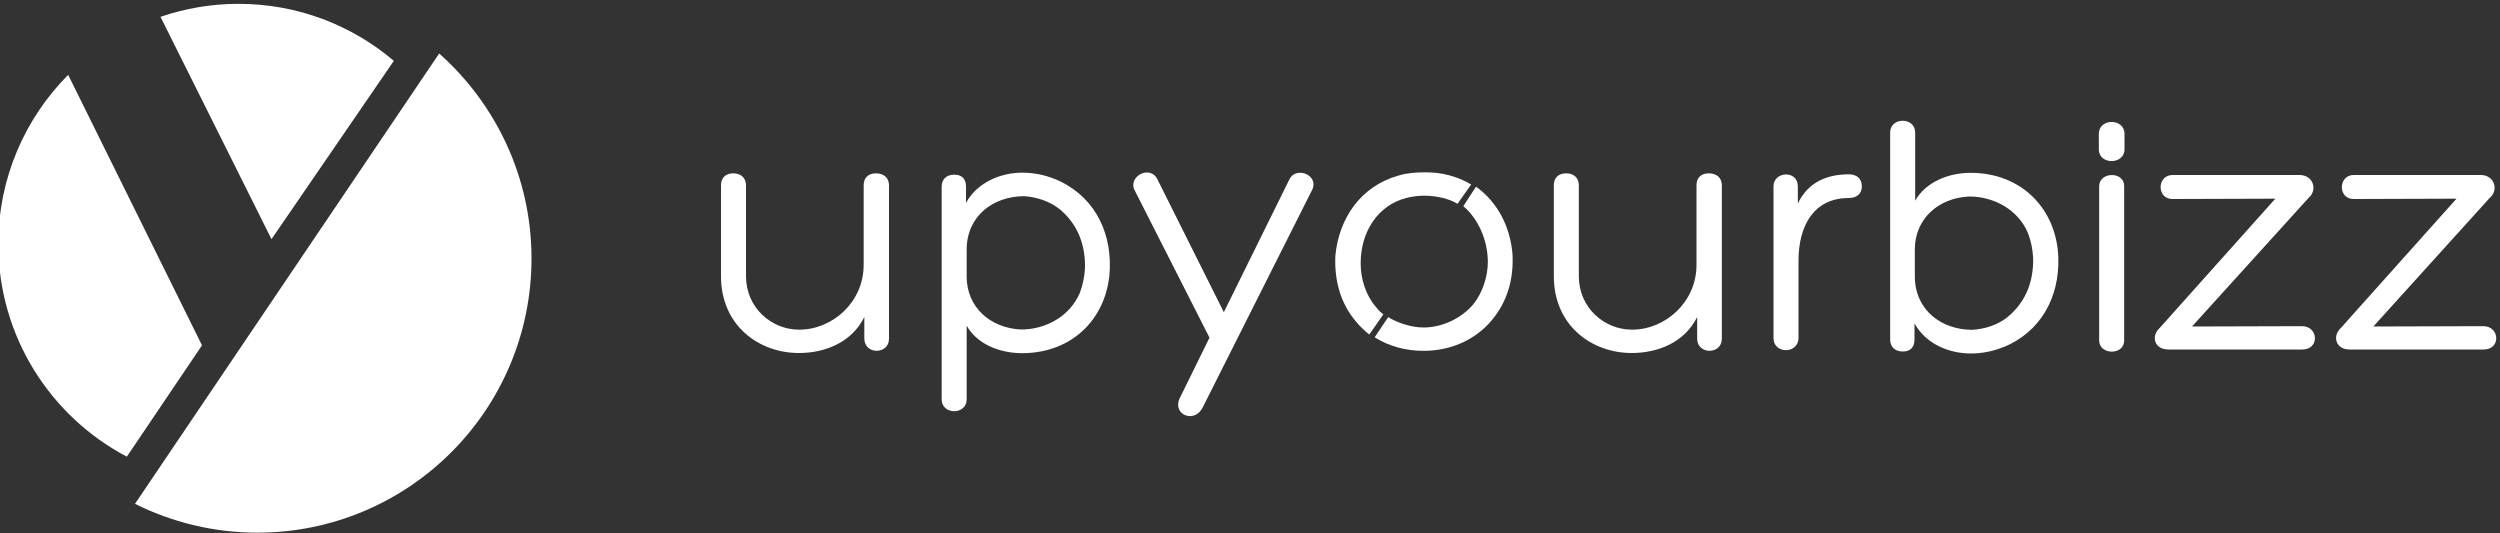
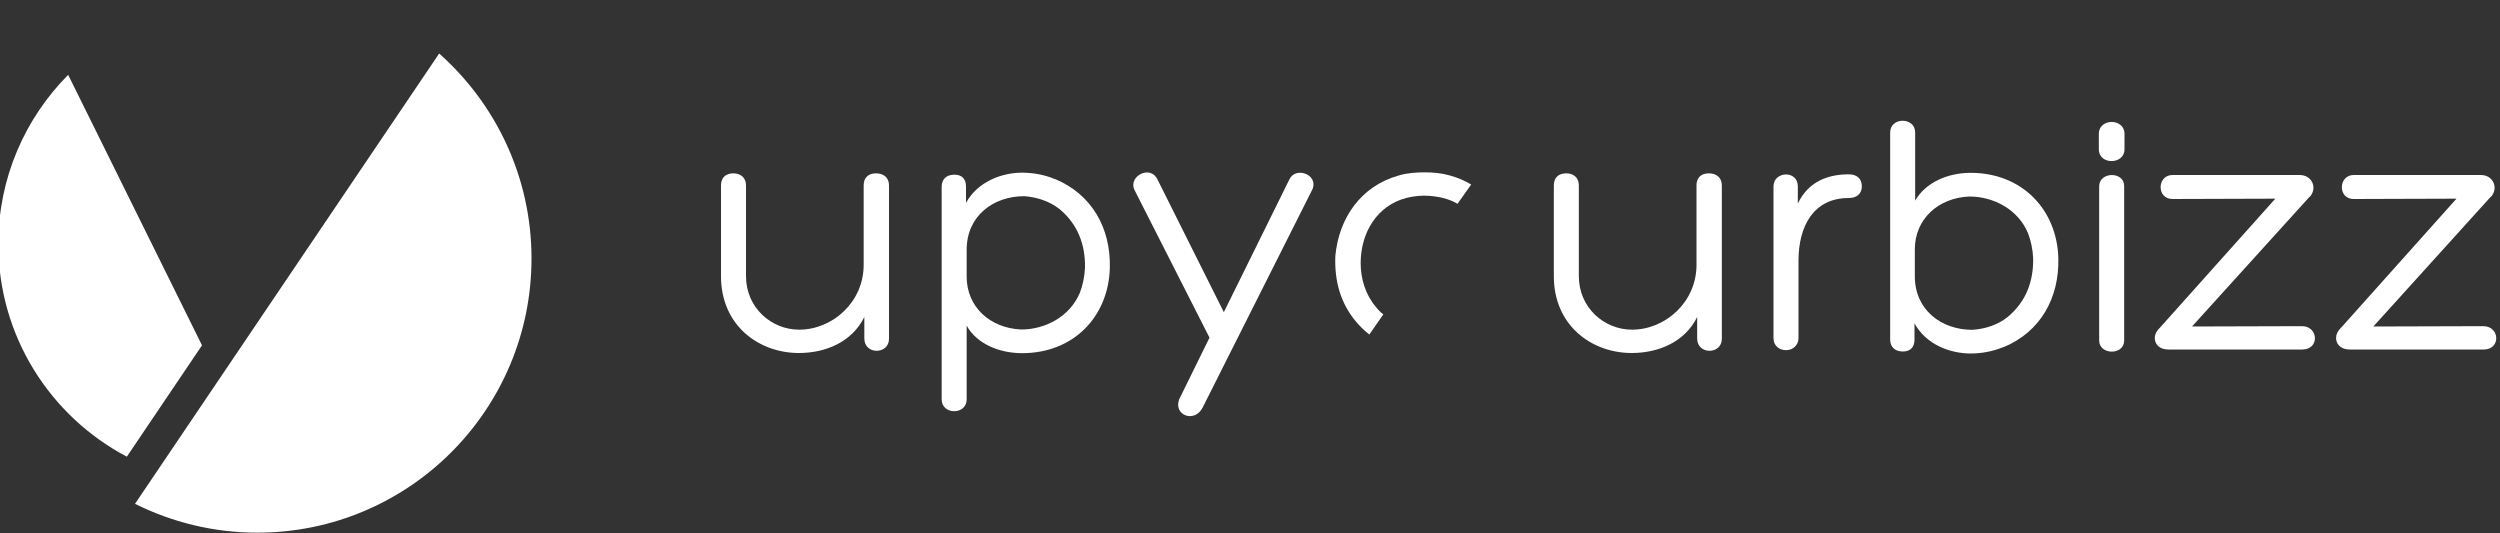
<svg xmlns="http://www.w3.org/2000/svg" version="1.1" id="Calque_1" x="0px" y="0px" viewBox="0 0 150 32" style="enable-background:new 0 0 150 32;" xml:space="preserve">
  <rect x="0" y="0" width="150" height="32" fill="#333333" stroke="none" />
  <style type="text/css">
	.st0{fill:#FFFFFF;}
</style>
  <g>
-     <path class="st0" d="M16.29,14.35l7.34-10.7c-2.51-2.13-5.76-3.42-9.32-3.42c-1.64,0-3.22,0.28-4.68,0.78L16.29,14.35z" />
    <path class="st0" d="M26.35,3.21L8.1,30.23c2.21,1.1,4.7,1.73,7.34,1.73c9.08,0,16.45-7.36,16.45-16.45   C31.89,10.62,29.74,6.22,26.35,3.21" />
    <path class="st0" d="M7.61,27.4l4.51-6.68L4.09,4.49C1.5,7.1-0.1,10.68-0.1,14.64C-0.1,20.18,3.03,24.99,7.61,27.4" />
    <path class="st0" d="M44.76,16.57c0,1.89,1.52,3.21,3.19,3.21c1.99,0,3.87-1.64,3.87-3.89v-4.77c0-0.45,0.27-0.72,0.74-0.72   c0.47,0,0.78,0.27,0.78,0.72v9.21c0,0.95-1.48,0.97-1.48-0.02v-1.29c-0.74,1.5-2.32,2.16-3.93,2.16c-2.39,0-4.67-1.64-4.67-4.61   v-5.45c0-0.45,0.27-0.72,0.74-0.72c0.45,0,0.76,0.27,0.76,0.72V16.57z" />
    <path class="st0" d="M58,14.98v1.62c0,1.81,1.4,3.09,3.27,3.17c1.46,0,2.92-0.78,3.52-2.2c0.17-0.43,0.29-0.99,0.31-1.52   c0.02-1.34-0.41-2.57-1.52-3.5c-0.6-0.47-1.34-0.72-2.12-0.78C59.58,11.77,58,12.97,58,14.98 M61.33,21.19   c-1.38,0-2.72-0.56-3.33-1.65v4.42c0,0.95-1.5,0.95-1.5,0V11.2c0-0.45,0.29-0.72,0.76-0.72c0.47,0,0.7,0.27,0.7,0.72v0.97   c0.7-1.27,2.14-1.81,3.37-1.81c0.64,0,1.34,0.12,1.97,0.39l-0.02-0.02c2.24,0.93,3.37,2.96,3.31,5.35   C66.51,18.99,64.42,21.19,61.33,21.19" />
    <path class="st0" d="M68.06,11.38c-0.37-0.82,0.99-1.52,1.4-0.59l3.97,7.94l3.93-7.96c0.37-0.8,1.73-0.31,1.4,0.56l-6.6,13.12   c-0.49,0.97-1.79,0.45-1.4-0.51l1.81-3.68L68.06,11.38z" />
    <path class="st0" d="M87.45,12.23c-0.28-0.17-0.53-0.26-0.86-0.35c-0.33-0.08-0.74-0.14-1.13-0.14c-0.39,0-0.78,0.06-1.09,0.14   c-1.73,0.45-2.73,2.06-2.73,3.91c0,0.93,0.29,1.89,0.9,2.61c0.17,0.21,0.25,0.3,0.46,0.46l-0.84,1.21   c-0.29-0.22-0.55-0.48-0.79-0.76c-0.92-1.09-1.31-2.41-1.25-3.95c0.21-2.28,1.54-4.2,3.8-4.83c0.49-0.15,1.05-0.19,1.56-0.19   c0.49,0,0.99,0.04,1.52,0.19c0.46,0.13,0.89,0.31,1.27,0.54L87.45,12.23z" />
    <path class="st0" d="M94.73,16.57c0,1.89,1.52,3.21,3.19,3.21c1.99,0,3.87-1.64,3.87-3.89v-4.77c0-0.45,0.27-0.72,0.74-0.72   c0.47,0,0.78,0.27,0.78,0.72v9.21c0,0.95-1.48,0.97-1.48-0.02v-1.29c-0.74,1.5-2.32,2.16-3.93,2.16c-2.39,0-4.67-1.64-4.67-4.61   v-5.45c0-0.45,0.27-0.72,0.74-0.72c0.46,0,0.76,0.27,0.76,0.72V16.57z" />
    <path class="st0" d="M107.87,12.21c0.66-1.38,1.89-1.75,3.06-1.75c0.47,0,0.78,0.25,0.78,0.72c0,0.45-0.31,0.7-0.78,0.7   c-2.12,0-3.02,1.69-3.02,3.76v4.65c0,0.43-0.35,0.72-0.74,0.72c-0.45,0-0.76-0.29-0.76-0.72v-9.11c0-0.91,1.46-0.99,1.46,0V12.21z" />
    <path class="st0" d="M120.47,19.01c1.11-0.92,1.54-2.16,1.52-3.5c-0.02-0.53-0.14-1.09-0.31-1.52c-0.59-1.42-2.06-2.2-3.52-2.2   c-1.87,0.08-3.27,1.36-3.27,3.17v1.62c0,2.01,1.58,3.21,3.46,3.21C119.14,19.73,119.88,19.49,120.47,19.01 M120.19,20.84l0.02-0.02   c-0.64,0.27-1.34,0.39-1.97,0.39c-1.23,0-2.67-0.53-3.37-1.81v0.97c0,0.45-0.23,0.72-0.7,0.72c-0.47,0-0.76-0.27-0.76-0.72V7.95   c0-0.94,1.5-0.94,1.5,0v4.09c0.62-1.09,1.95-1.67,3.33-1.67c3.08,0,5.18,2.2,5.26,5.12C123.56,17.88,122.43,19.92,120.19,20.84" />
    <path class="st0" d="M125.95,11.18c0-0.89,1.5-0.91,1.5-0.02v9.27c0,0.9-1.5,0.88-1.5,0V11.18z M127.47,8.96   c0,0.93-1.54,0.95-1.54,0V8.03c0-0.95,1.54-0.95,1.54,0V8.96z" />
    <path class="st0" d="M131.52,19.59l6.6-0.02c0.99,0,1.07,1.4,0.02,1.4h-8.04c-0.84,0-1.05-0.8-0.53-1.28l6.95-7.77   c-2.16,0-4.01,0.02-6.17,0.02c-0.97,0-0.93-1.44,0-1.44h7.63c0.74,0,1.09,0.78,0.6,1.32V11.8L131.52,19.59z" />
    <path class="st0" d="M142.4,19.59l6.6-0.02c0.99,0,1.07,1.4,0.02,1.4h-8.04c-0.84,0-1.05-0.8-0.54-1.28l6.95-7.77   c-2.16,0-4.01,0.02-6.17,0.02c-0.97,0-0.92-1.44,0-1.44h7.63c0.74,0,1.09,0.78,0.6,1.32V11.8L142.4,19.59z" />
-     <path class="st0" d="M88.56,11.2c1.28,0.92,2.05,2.37,2.19,4.05c0.08,1.54-0.33,2.86-1.23,3.95c-1.01,1.21-2.49,1.85-4.11,1.85   c-1.08,0-2.08-0.28-2.93-0.81l0.81-1.21c0.6,0.36,1.41,0.62,2.12,0.62c1.11,0,2.24-0.53,2.96-1.36c0.58-0.7,0.9-1.69,0.9-2.57   c0-1.31-0.58-2.6-1.47-3.35L88.56,11.2z" />
  </g>
</svg>